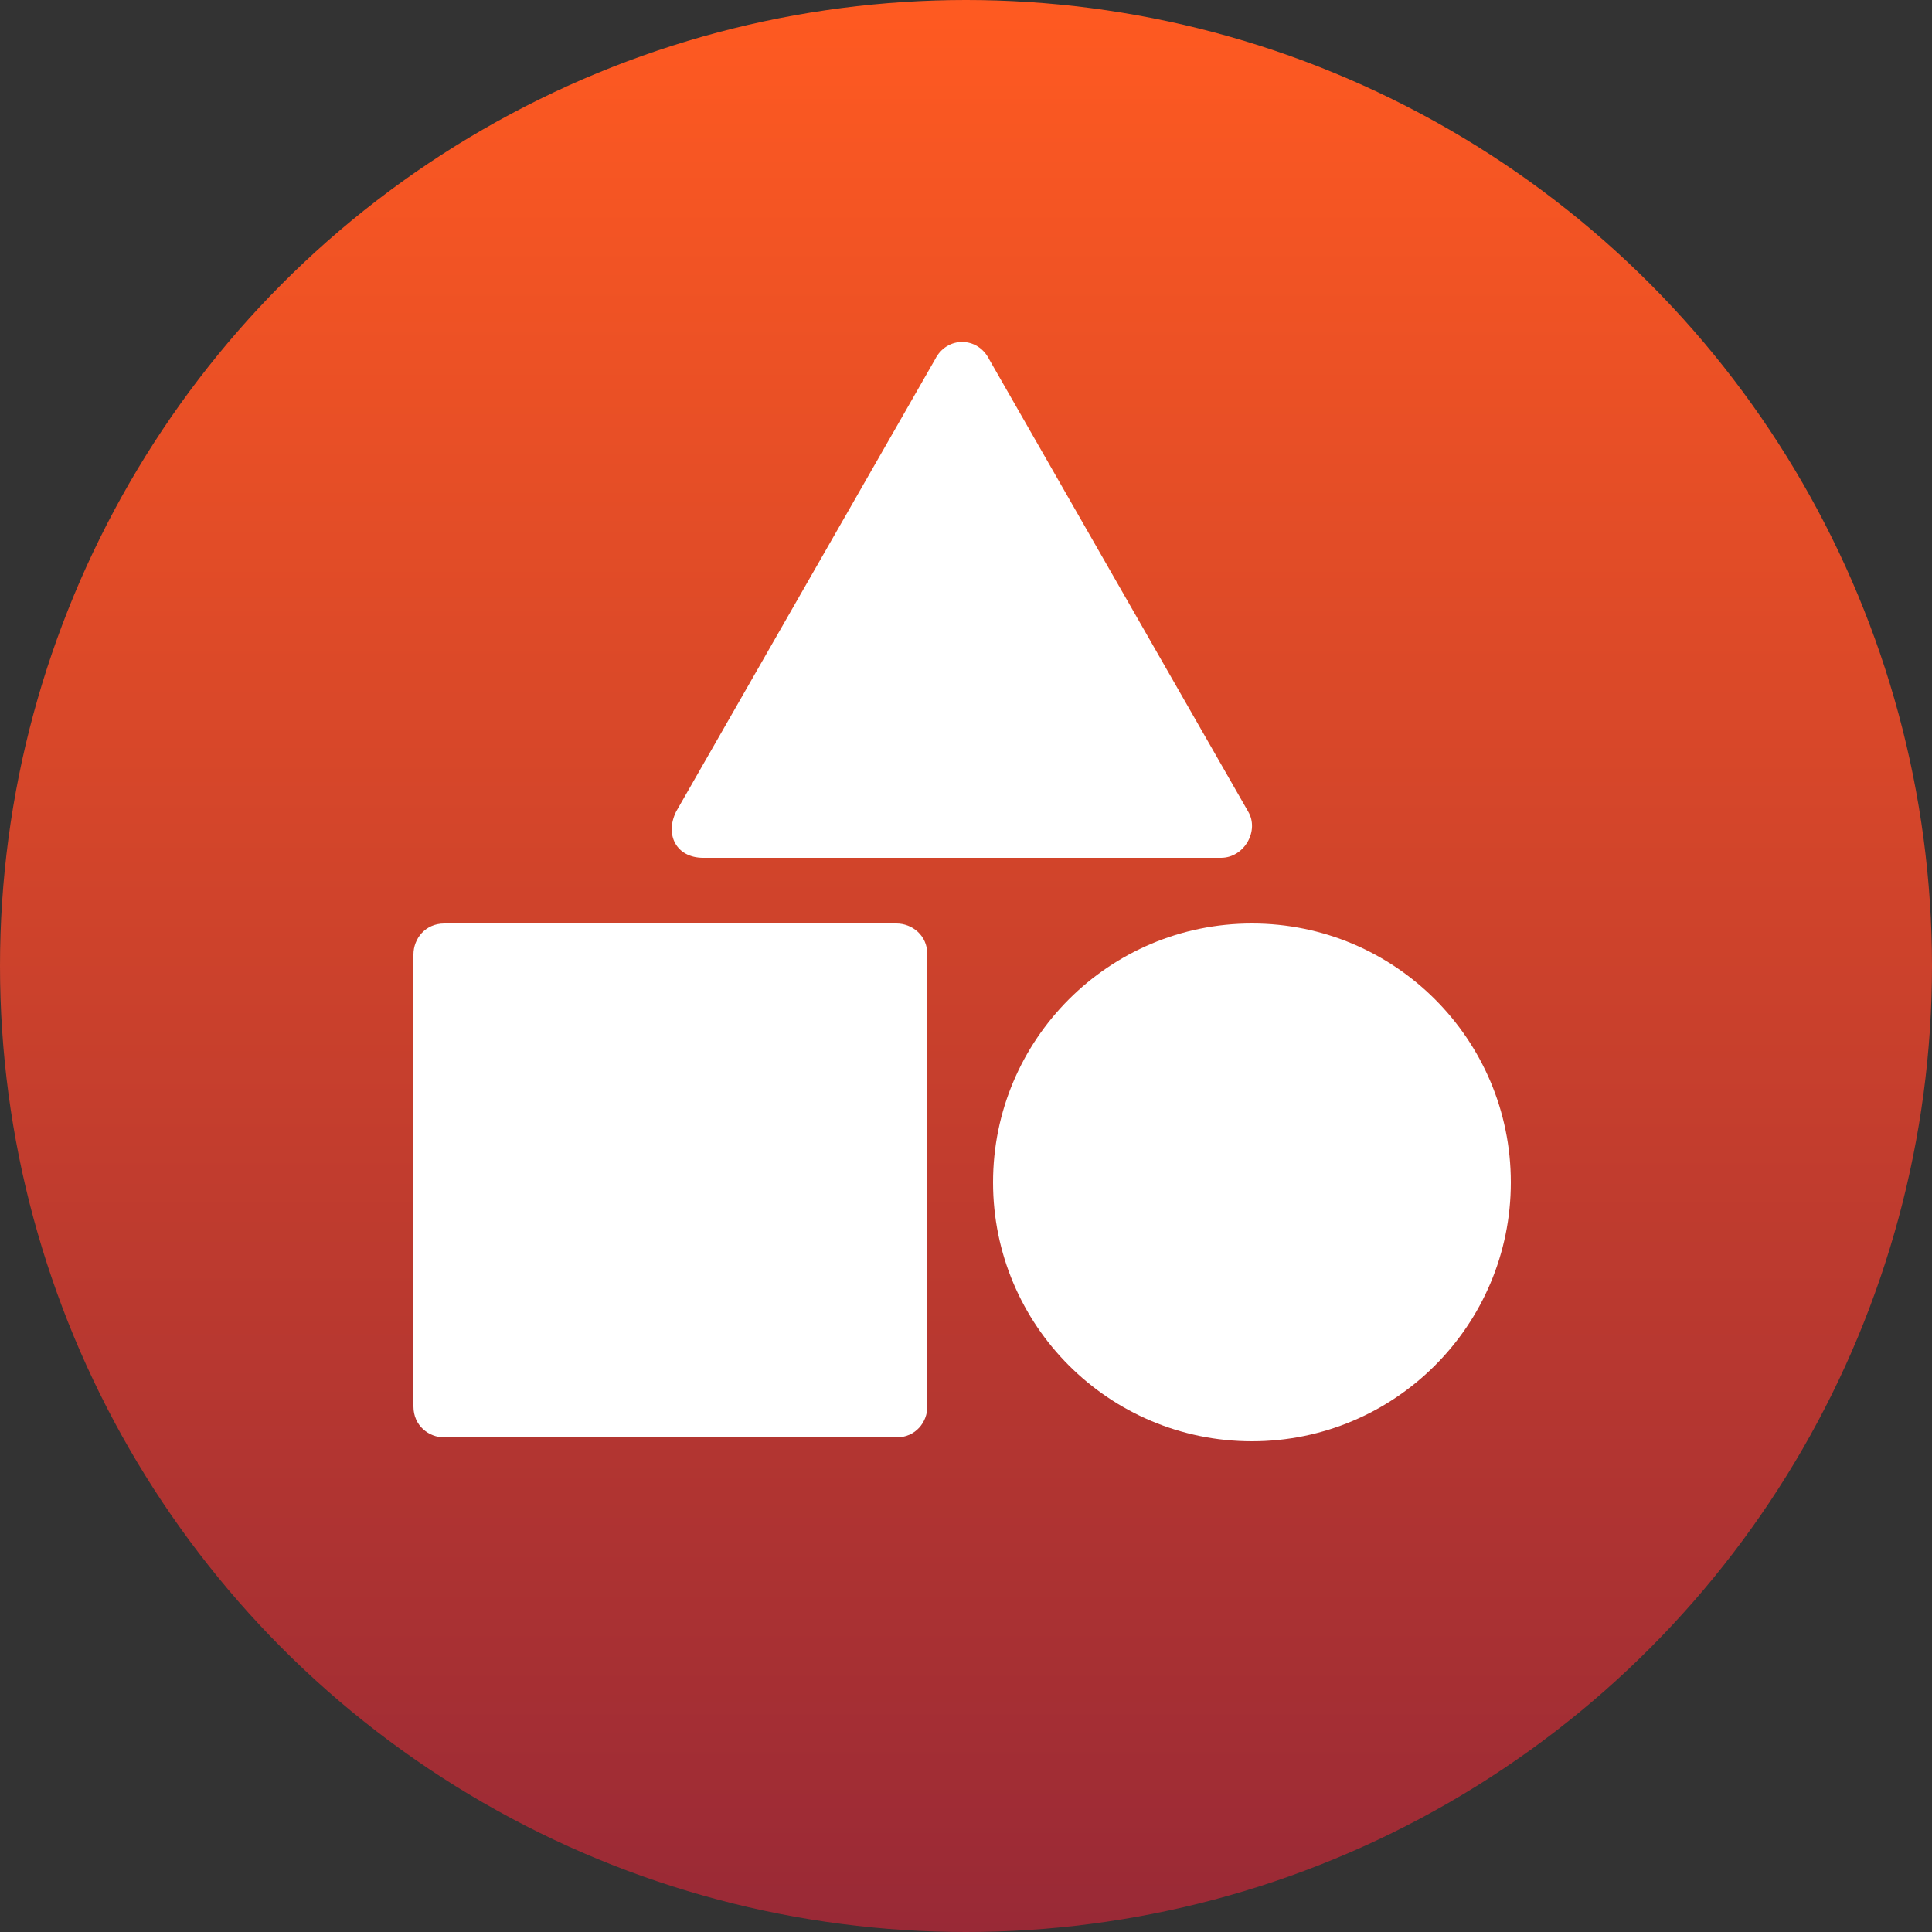
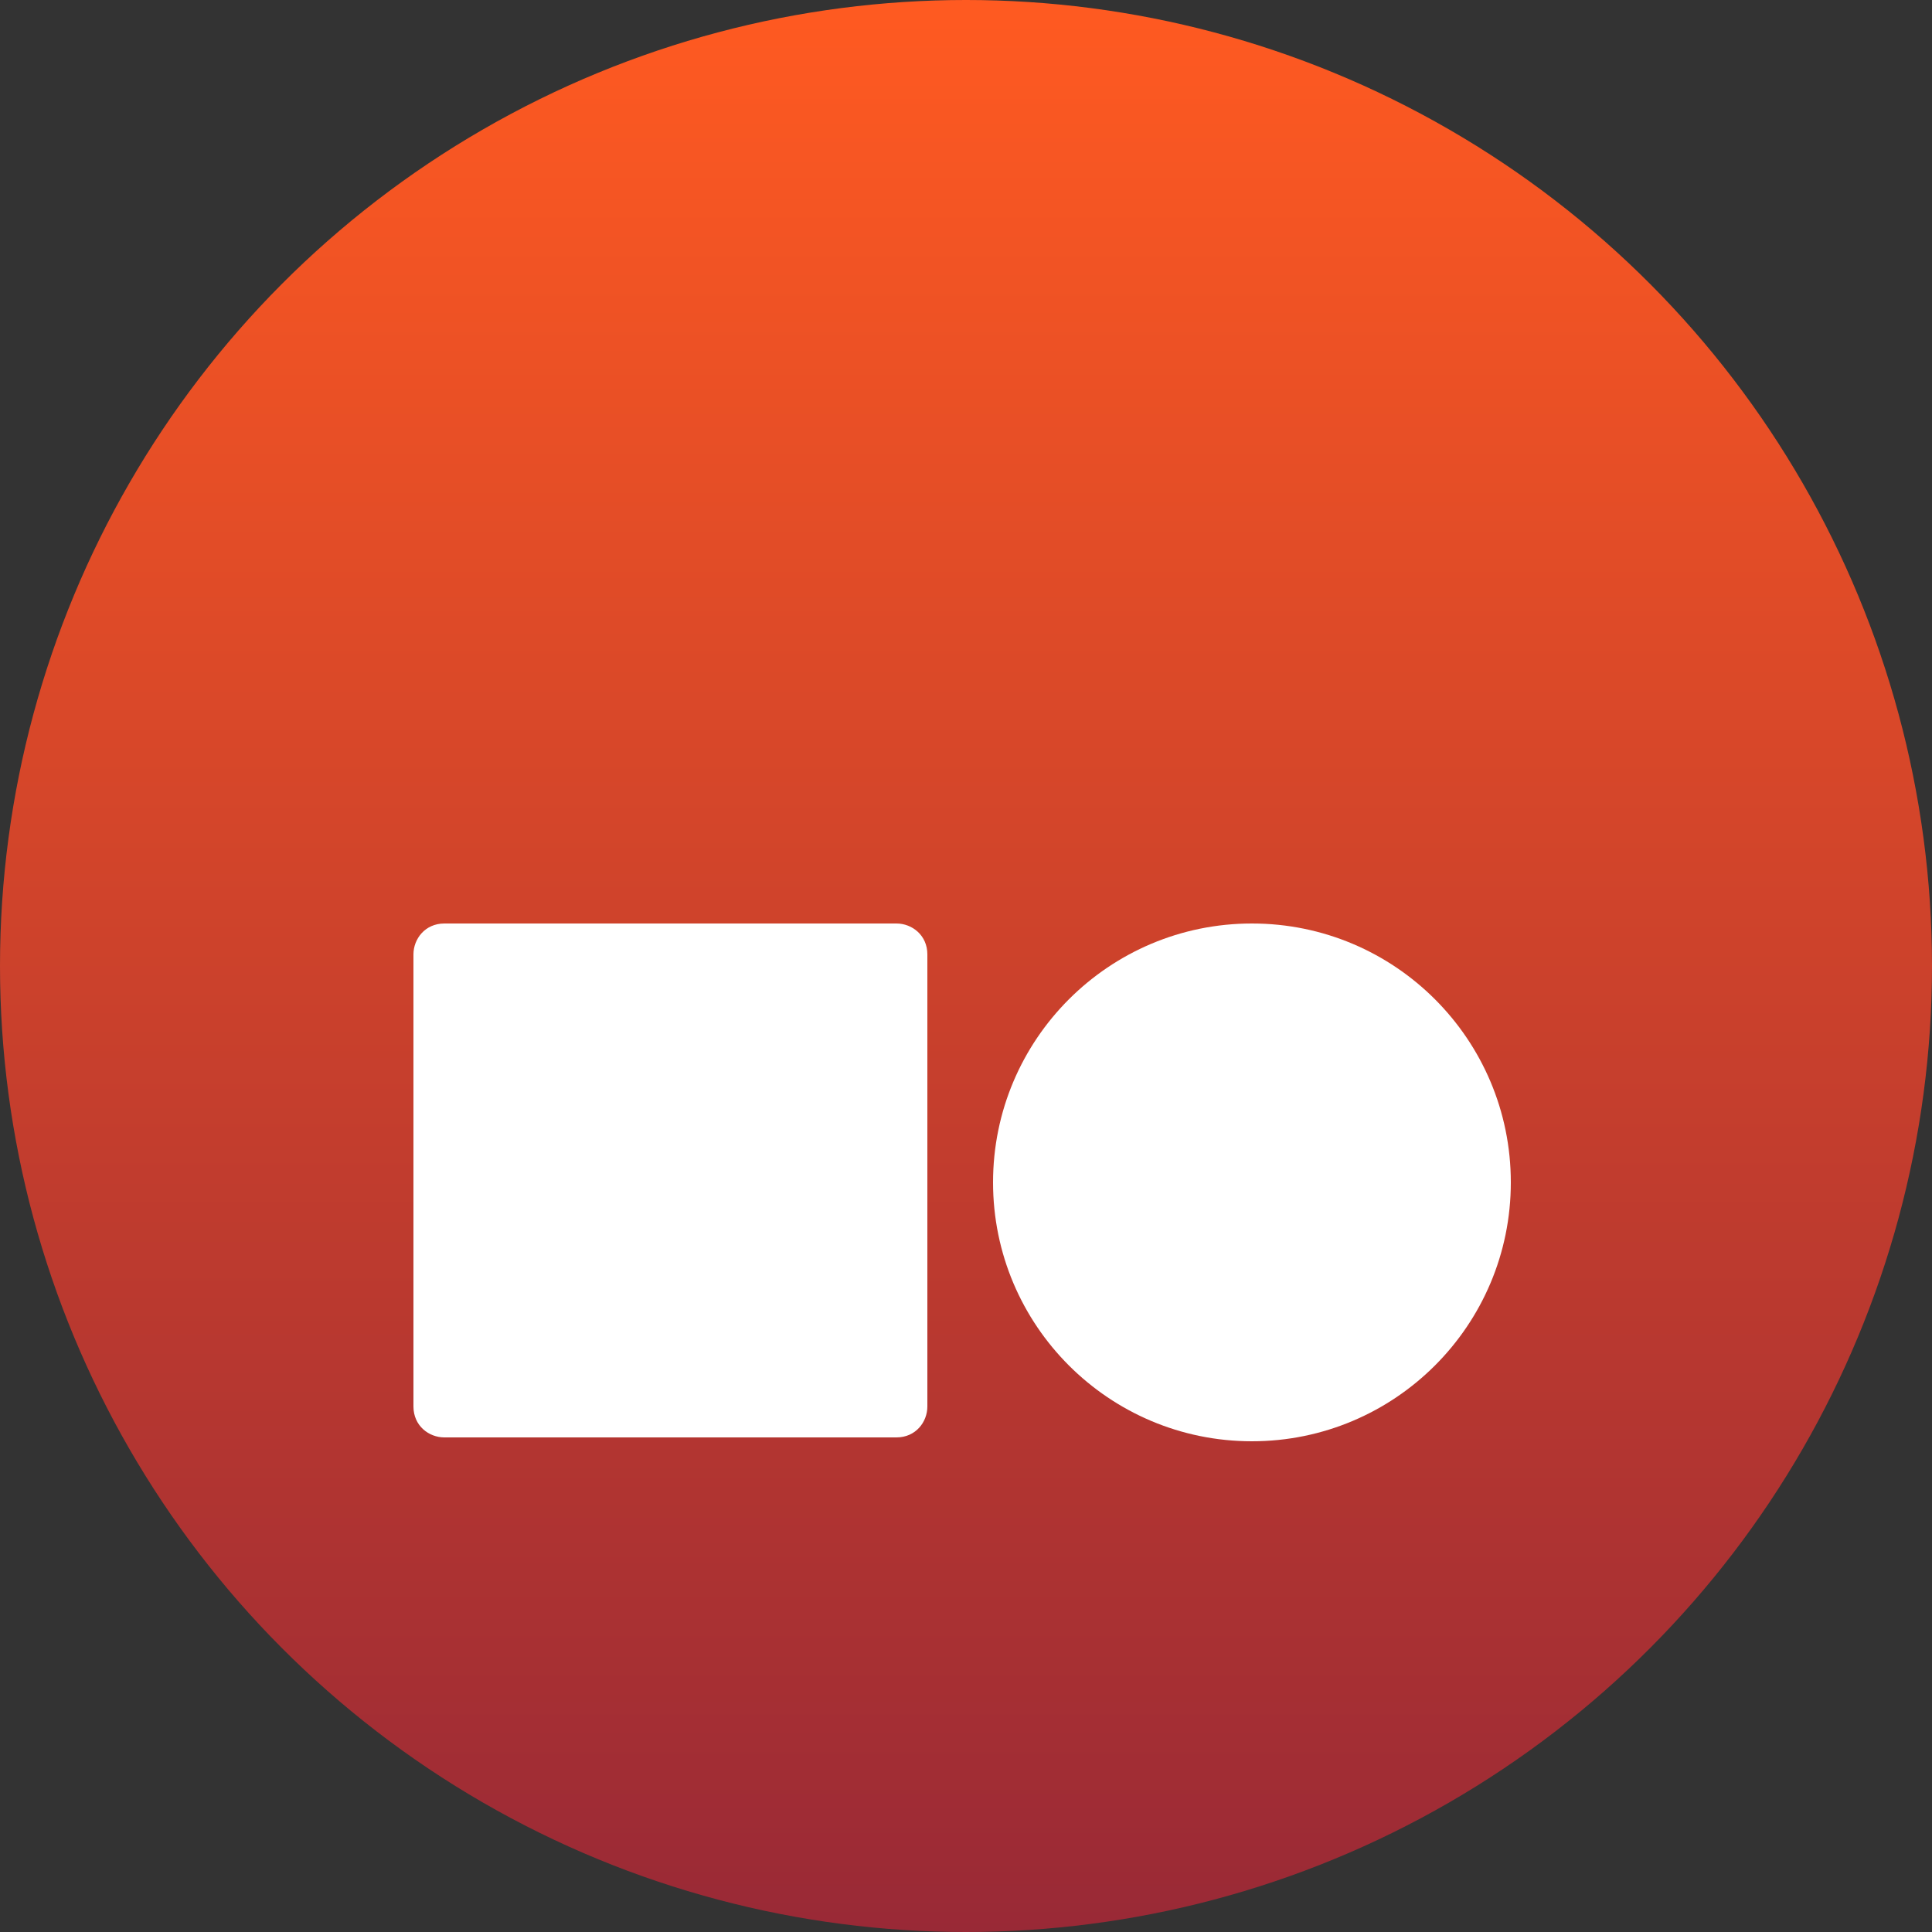
<svg xmlns="http://www.w3.org/2000/svg" id="Layer_1" version="1.1" viewBox="0 0 50 50">
  <rect x="0" y="0" width="50" height="50" fill="#333333" stroke="none" />
  <defs>
    <style>
      .st0 {
        fill: url(#linear-gradient);
      }

      .st1 {
        fill: #fff;
      }
    </style>
    <linearGradient id="linear-gradient" x1="25" y1="52" x2="25" y2="2" gradientTransform="translate(0 52) scale(1 -1)" gradientUnits="userSpaceOnUse">
      <stop offset="0" stop-color="#ff5a21" />
      <stop offset="1" stop-color="#992936" />
    </linearGradient>
  </defs>
  <circle class="st0" cx="25" cy="25" r="25" />
  <g>
    <circle class="st1" cx="32.4" cy="30.6" r="6.7" />
-     <path class="st1" d="M18.2,22.2h13.4c.6,0,1-.7.7-1.2l-6.7-11.7c-.3-.6-1.1-.6-1.4,0l-6.7,11.7c-.3.6,0,1.2.7,1.2h0Z" />
    <path class="st1" d="M23.2,23.9h-11.7c-.5,0-.8.4-.8.8v11.7c0,.5.4.8.8.8h11.7c.5,0,.8-.4.8-.8v-11.7c0-.5-.4-.8-.8-.8Z" />
  </g>
</svg>